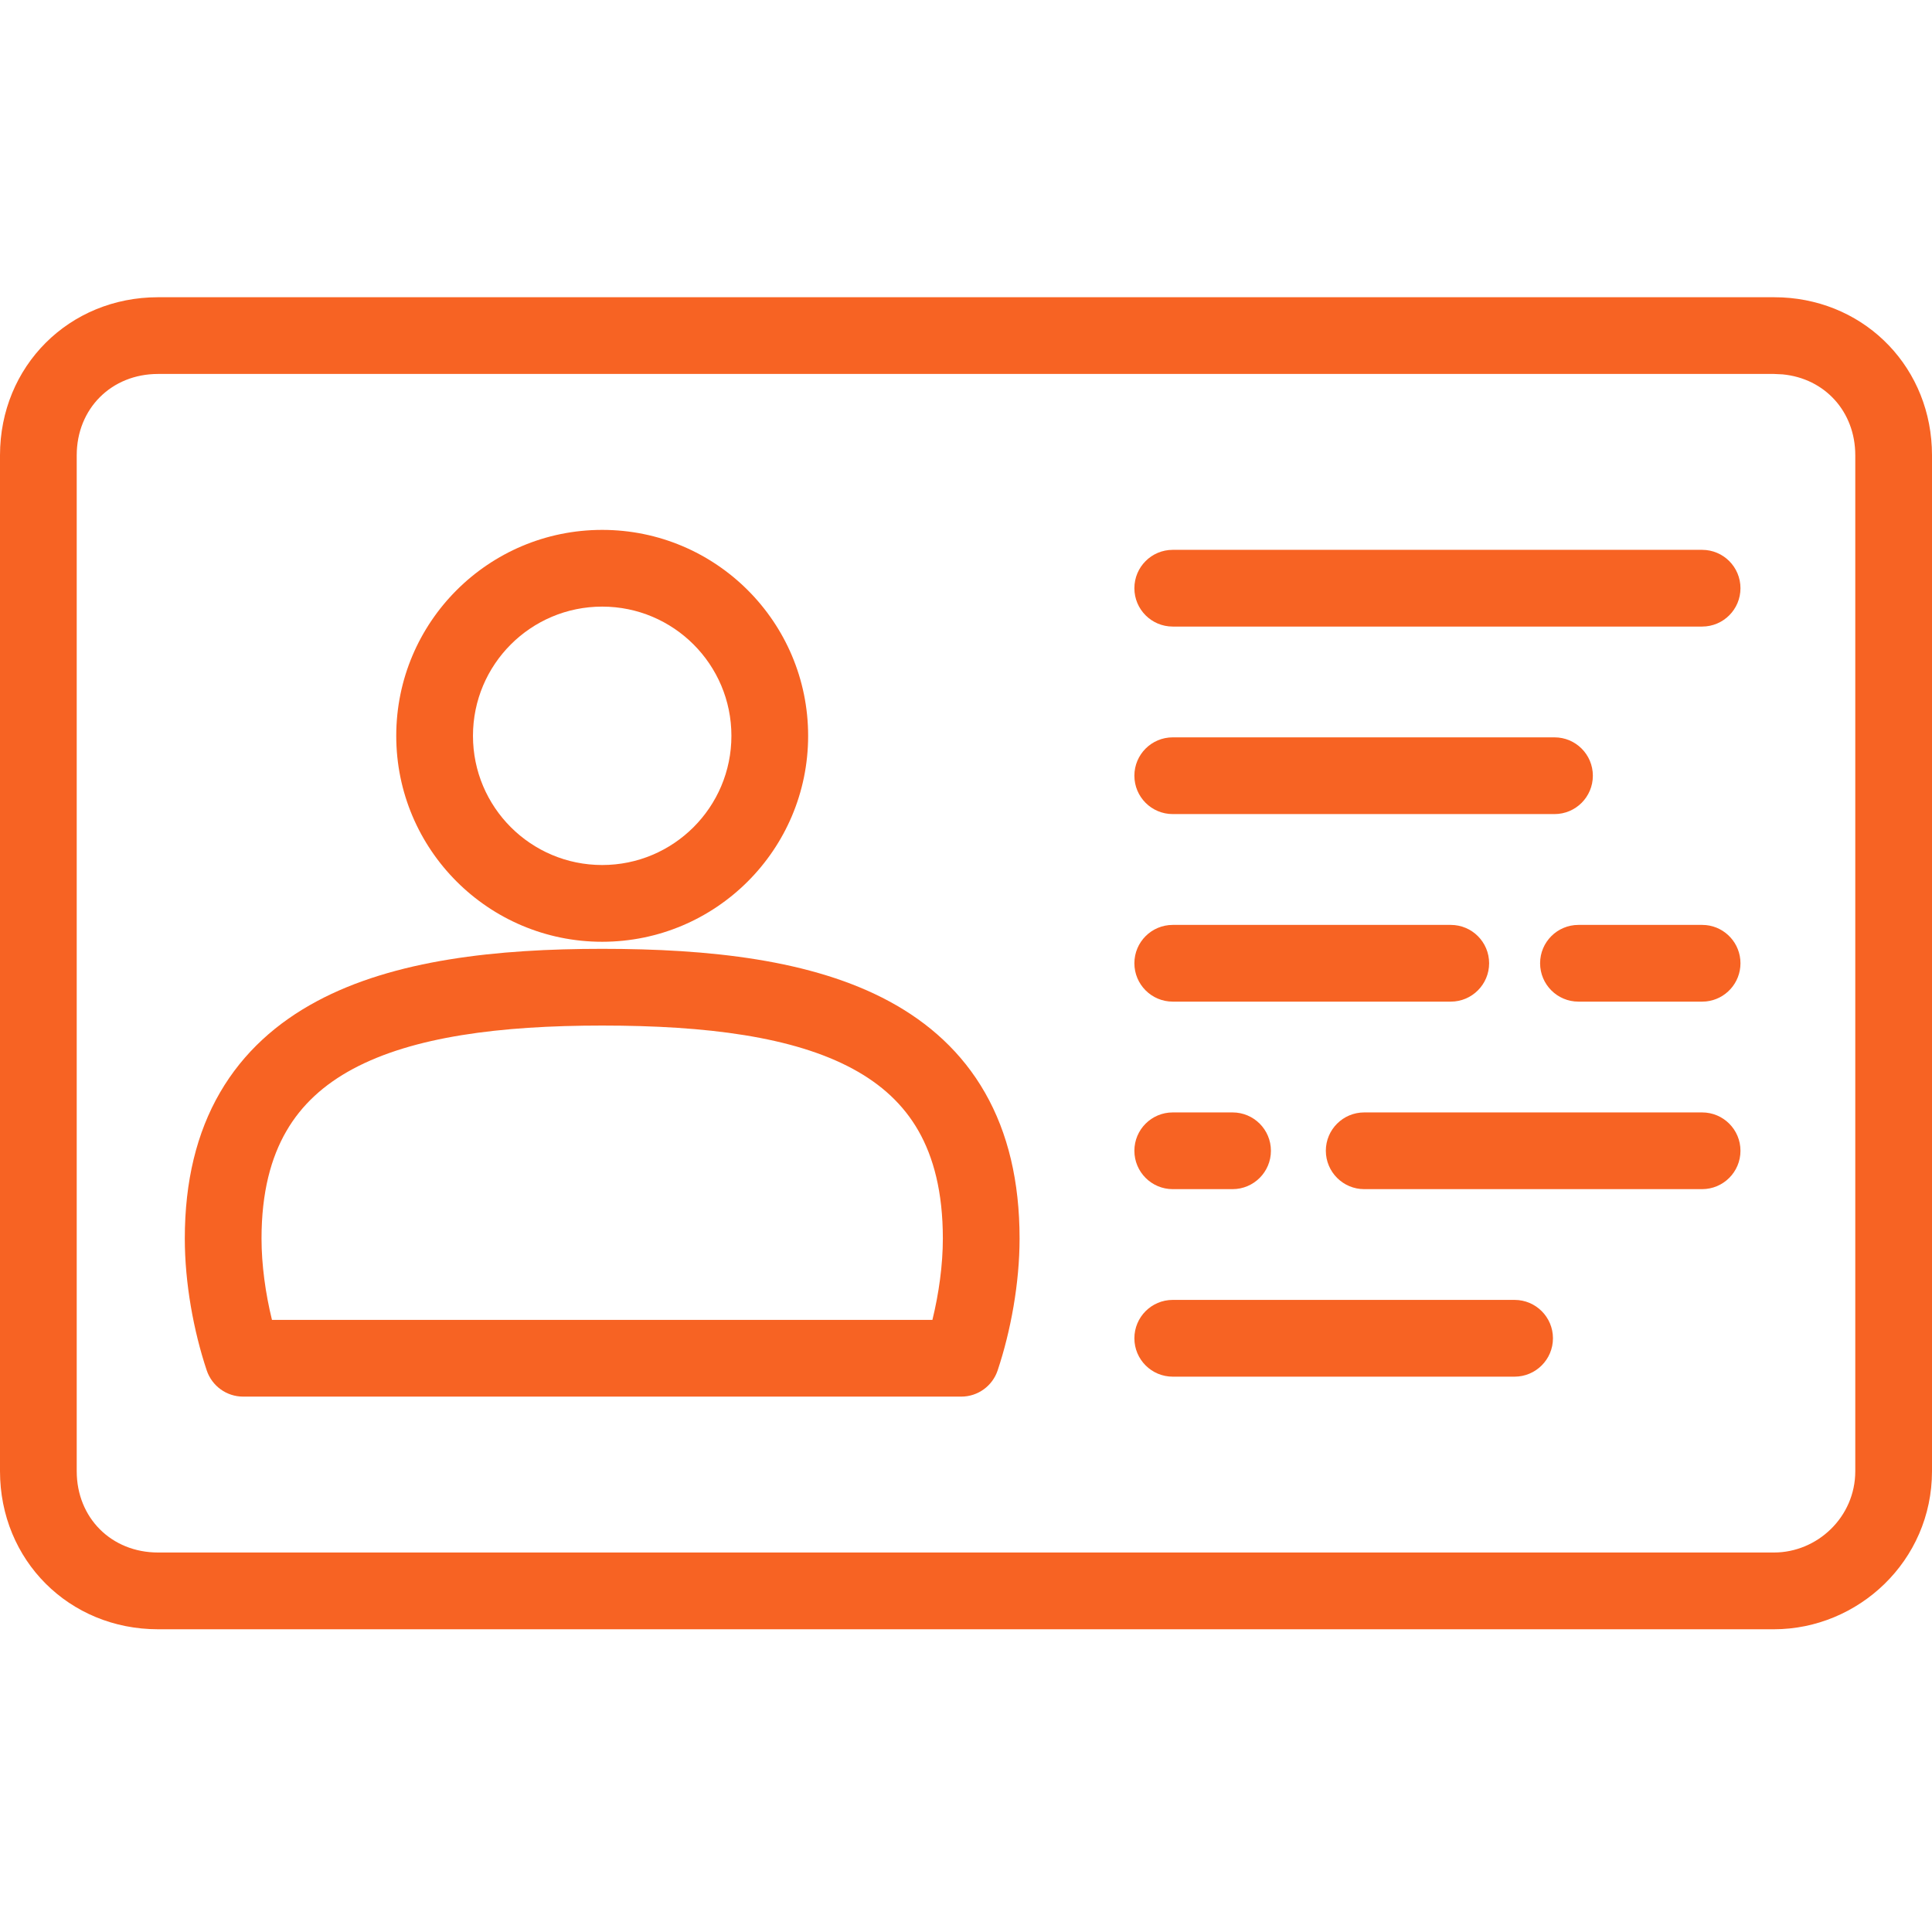
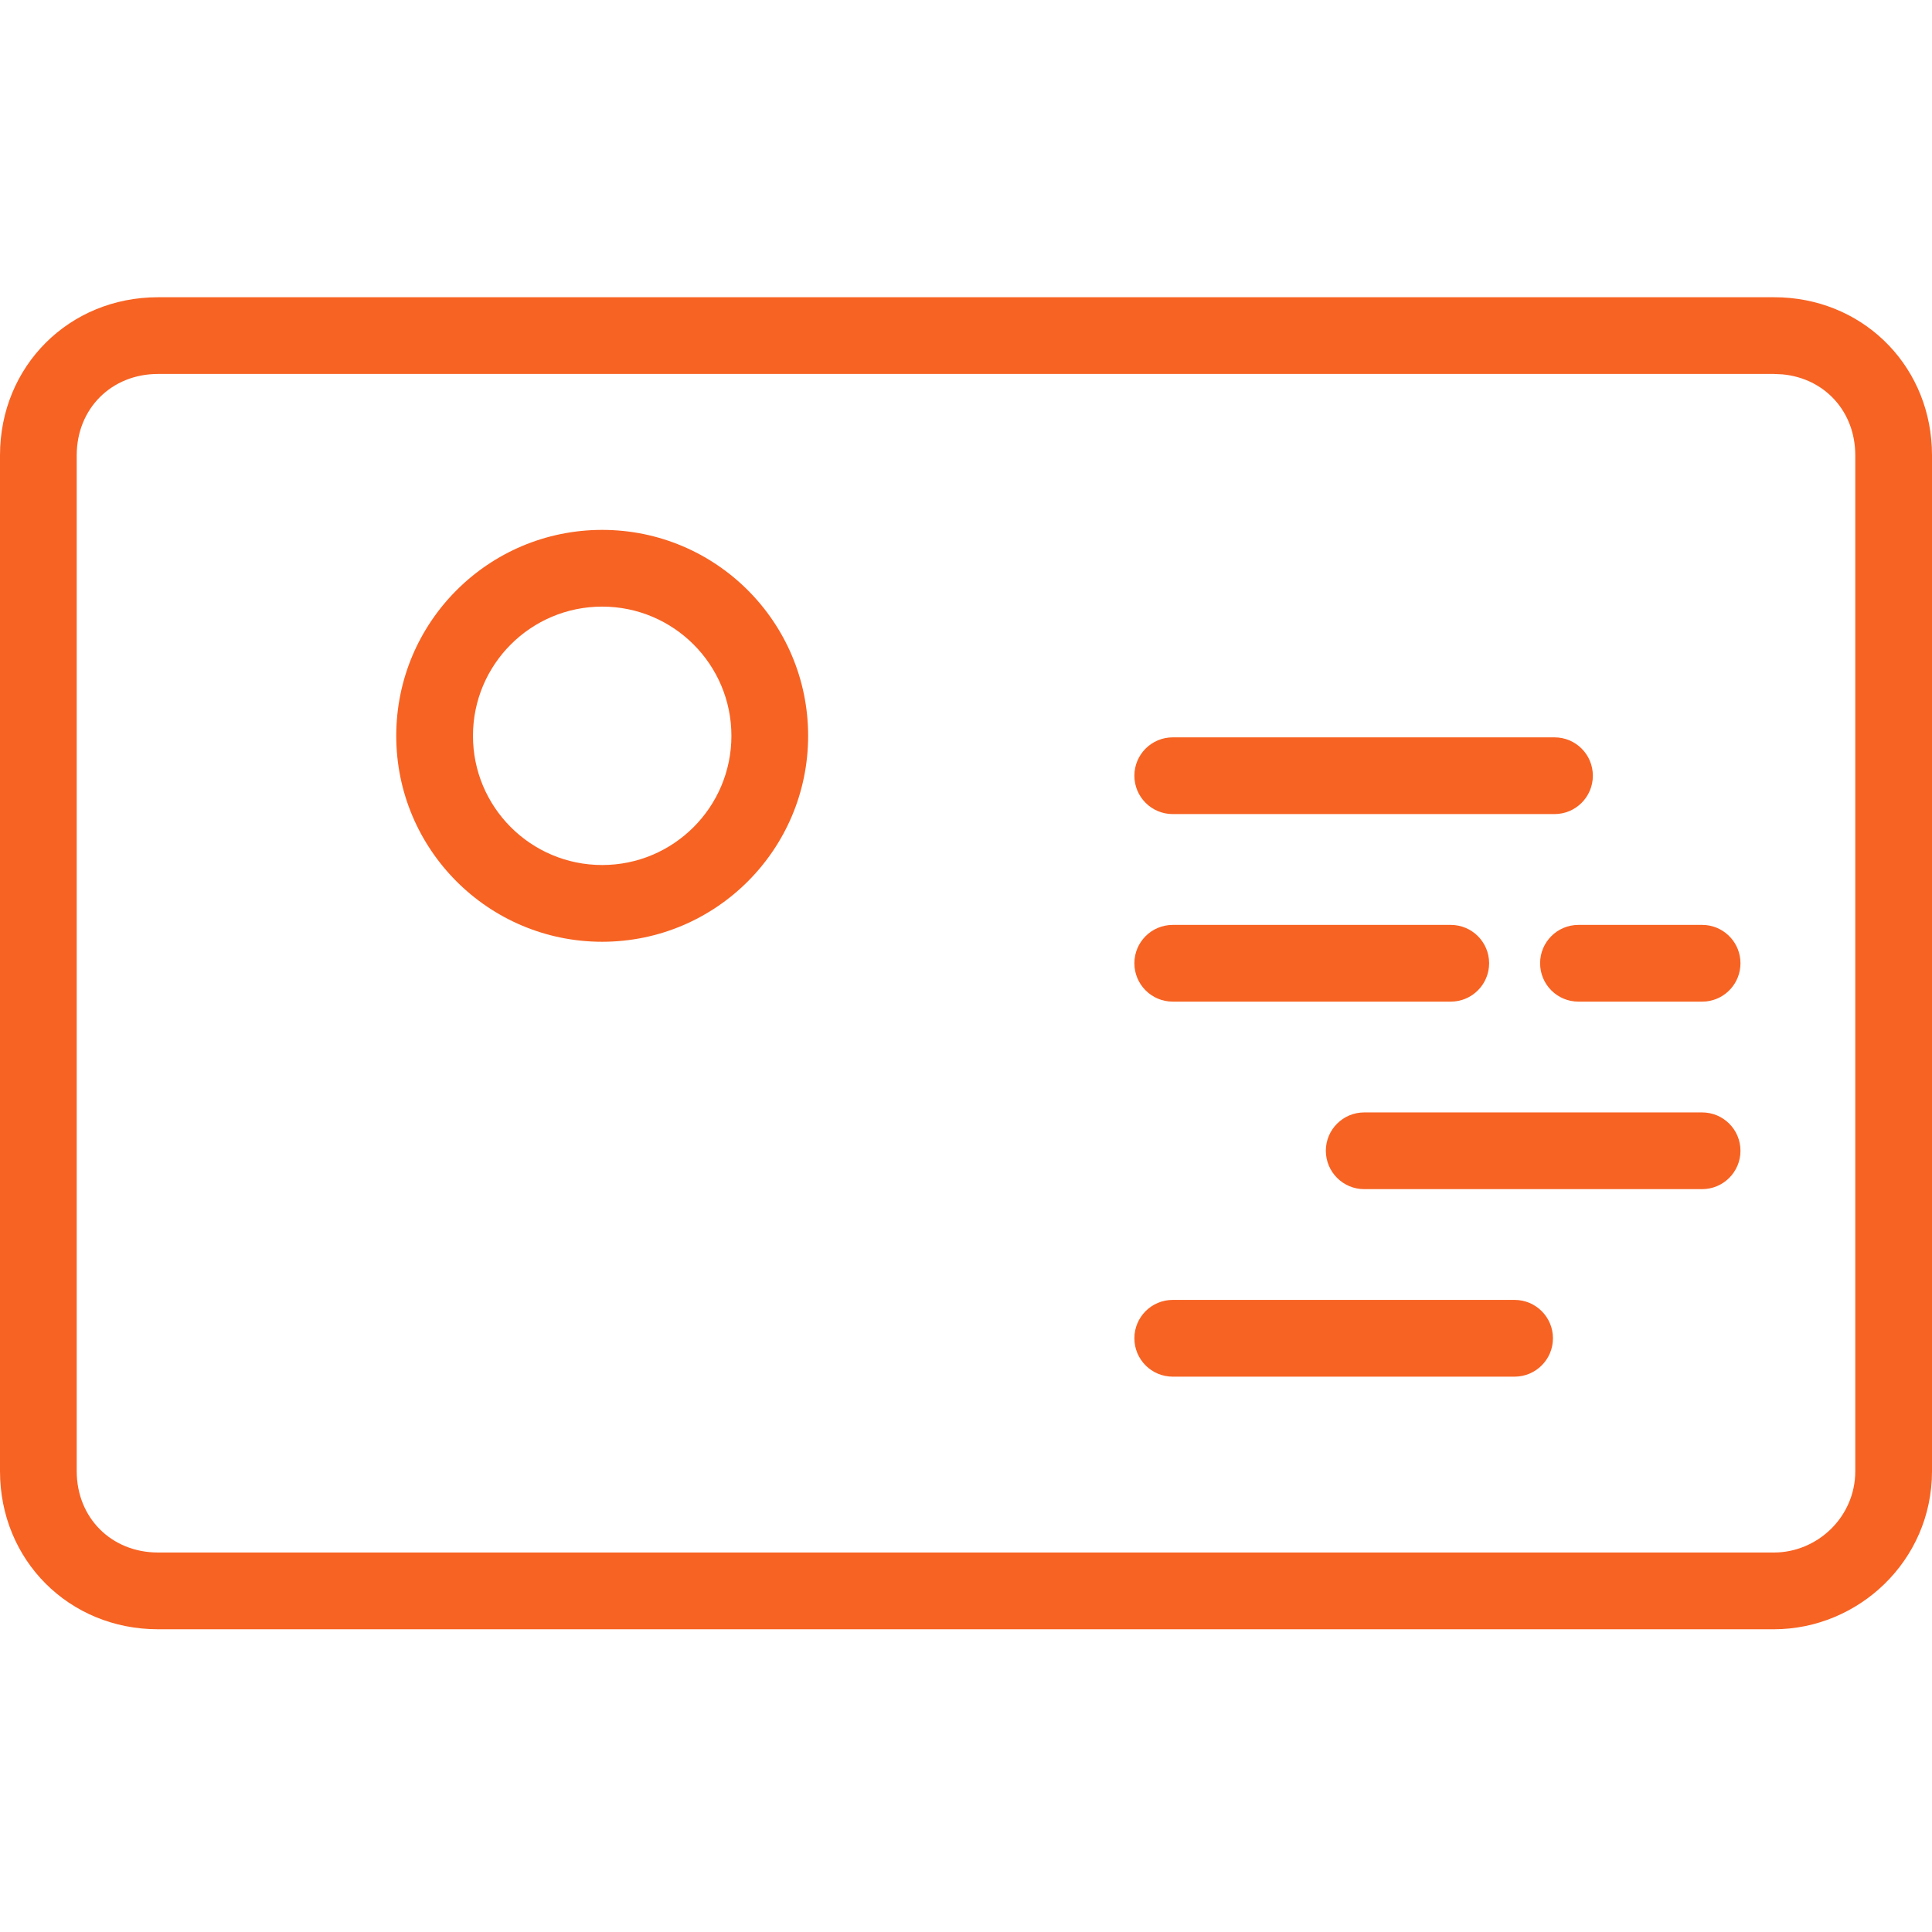
<svg xmlns="http://www.w3.org/2000/svg" width="52" height="52" viewBox="0 0 52 52" fill="none">
-   <path fill-rule="evenodd" clip-rule="evenodd" d="M16.208 25.538C19.08 25.538 21.855 25.828 23.934 26.951C24.997 27.525 25.892 28.324 26.512 29.411C27.131 30.494 27.442 31.8 27.442 33.336C27.442 34.532 27.206 35.824 26.852 36.884C26.712 37.305 26.317 37.59 25.873 37.59H6.543C6.099 37.59 5.705 37.305 5.564 36.884C5.21 35.824 4.974 34.532 4.974 33.336C4.974 31.796 5.293 30.488 5.922 29.405C6.552 28.319 7.458 27.522 8.525 26.95C10.616 25.829 13.387 25.538 16.208 25.538ZM16.208 27.603C13.446 27.603 11.116 27.904 9.501 28.769C8.717 29.19 8.118 29.736 7.709 30.442C7.297 31.15 7.039 32.084 7.039 33.336C7.039 34.043 7.146 34.816 7.32 35.525H25.096C25.27 34.816 25.377 34.043 25.377 33.336C25.377 32.08 25.124 31.144 24.72 30.436C24.317 29.731 23.728 29.187 22.953 28.768C21.355 27.905 19.027 27.603 16.208 27.603Z" fill="#F76323" />
  <path d="M40.766 34.987C41.336 34.988 41.798 35.45 41.798 36.02C41.798 36.59 41.336 37.052 40.766 37.053H31.564C30.994 37.053 30.532 36.59 30.532 36.02C30.532 35.45 30.994 34.987 31.564 34.987H40.766Z" fill="#F76323" />
-   <path d="M33.175 29.941C33.745 29.941 34.207 30.403 34.207 30.973C34.207 31.543 33.745 32.005 33.175 32.006H31.564C30.994 32.006 30.532 31.543 30.532 30.973C30.532 30.403 30.994 29.941 31.564 29.941H33.175Z" fill="#F76323" />
  <path d="M45.813 29.941C46.383 29.941 46.845 30.403 46.845 30.973C46.845 31.543 46.383 32.005 45.813 32.006H36.718C36.148 32.006 35.686 31.543 35.685 30.973C35.685 30.403 36.148 29.941 36.718 29.941H45.813Z" fill="#F76323" />
  <path d="M39.048 24.894C39.618 24.894 40.08 25.356 40.08 25.926C40.08 26.496 39.617 26.959 39.048 26.959H31.564C30.994 26.959 30.532 26.496 30.532 25.926C30.532 25.356 30.994 24.894 31.564 24.894H39.048Z" fill="#F76323" />
  <path d="M45.919 24.899C46.439 24.952 46.845 25.392 46.845 25.926C46.845 26.461 46.439 26.901 45.919 26.954L45.813 26.959H42.484C41.914 26.959 41.452 26.496 41.452 25.926C41.452 25.356 41.914 24.894 42.484 24.894H45.813L45.919 24.899Z" fill="#F76323" />
  <path fill-rule="evenodd" clip-rule="evenodd" d="M16.208 14.262C19.269 14.262 21.751 16.744 21.751 19.805C21.751 22.865 19.269 25.347 16.208 25.348C13.147 25.348 10.665 22.866 10.665 19.805C10.665 16.744 13.147 14.262 16.208 14.262ZM16.208 16.327C14.287 16.327 12.73 17.884 12.73 19.805C12.73 21.725 14.287 23.282 16.208 23.282C18.128 23.282 19.686 21.725 19.686 19.805C19.686 17.884 18.128 16.327 16.208 16.327Z" fill="#F76323" />
  <path d="M41.84 19.846C42.41 19.846 42.872 20.308 42.872 20.878C42.872 21.449 42.41 21.911 41.84 21.911H31.564C30.994 21.911 30.532 21.449 30.532 20.878C30.532 20.308 30.994 19.846 31.564 19.846H41.84Z" fill="#F76323" />
-   <path d="M45.813 14.799C46.383 14.799 46.845 15.261 46.845 15.832C46.845 16.402 46.383 16.864 45.813 16.864H31.564C30.994 16.864 30.532 16.402 30.532 15.832C30.532 15.261 30.994 14.799 31.564 14.799H45.813Z" fill="#F76323" />
  <path fill-rule="evenodd" clip-rule="evenodd" d="M47.969 8.005C50.256 8.116 52 9.933 52 12.254V39.597C52 42.015 50.012 43.851 47.746 43.852H4.254C1.858 43.852 3.47595e-05 41.993 0 39.597V12.254C0 9.858 1.858 8 4.254 8H47.746L47.969 8.005ZM4.254 10.065C2.999 10.065 2.065 10.999 2.065 12.254V39.597C2.065 40.853 2.999 41.786 4.254 41.786H47.746C48.916 41.786 49.935 40.83 49.935 39.597V12.254C49.935 11.077 49.114 10.183 47.977 10.076L47.746 10.065H4.254Z" fill="#F76323" />
</svg>